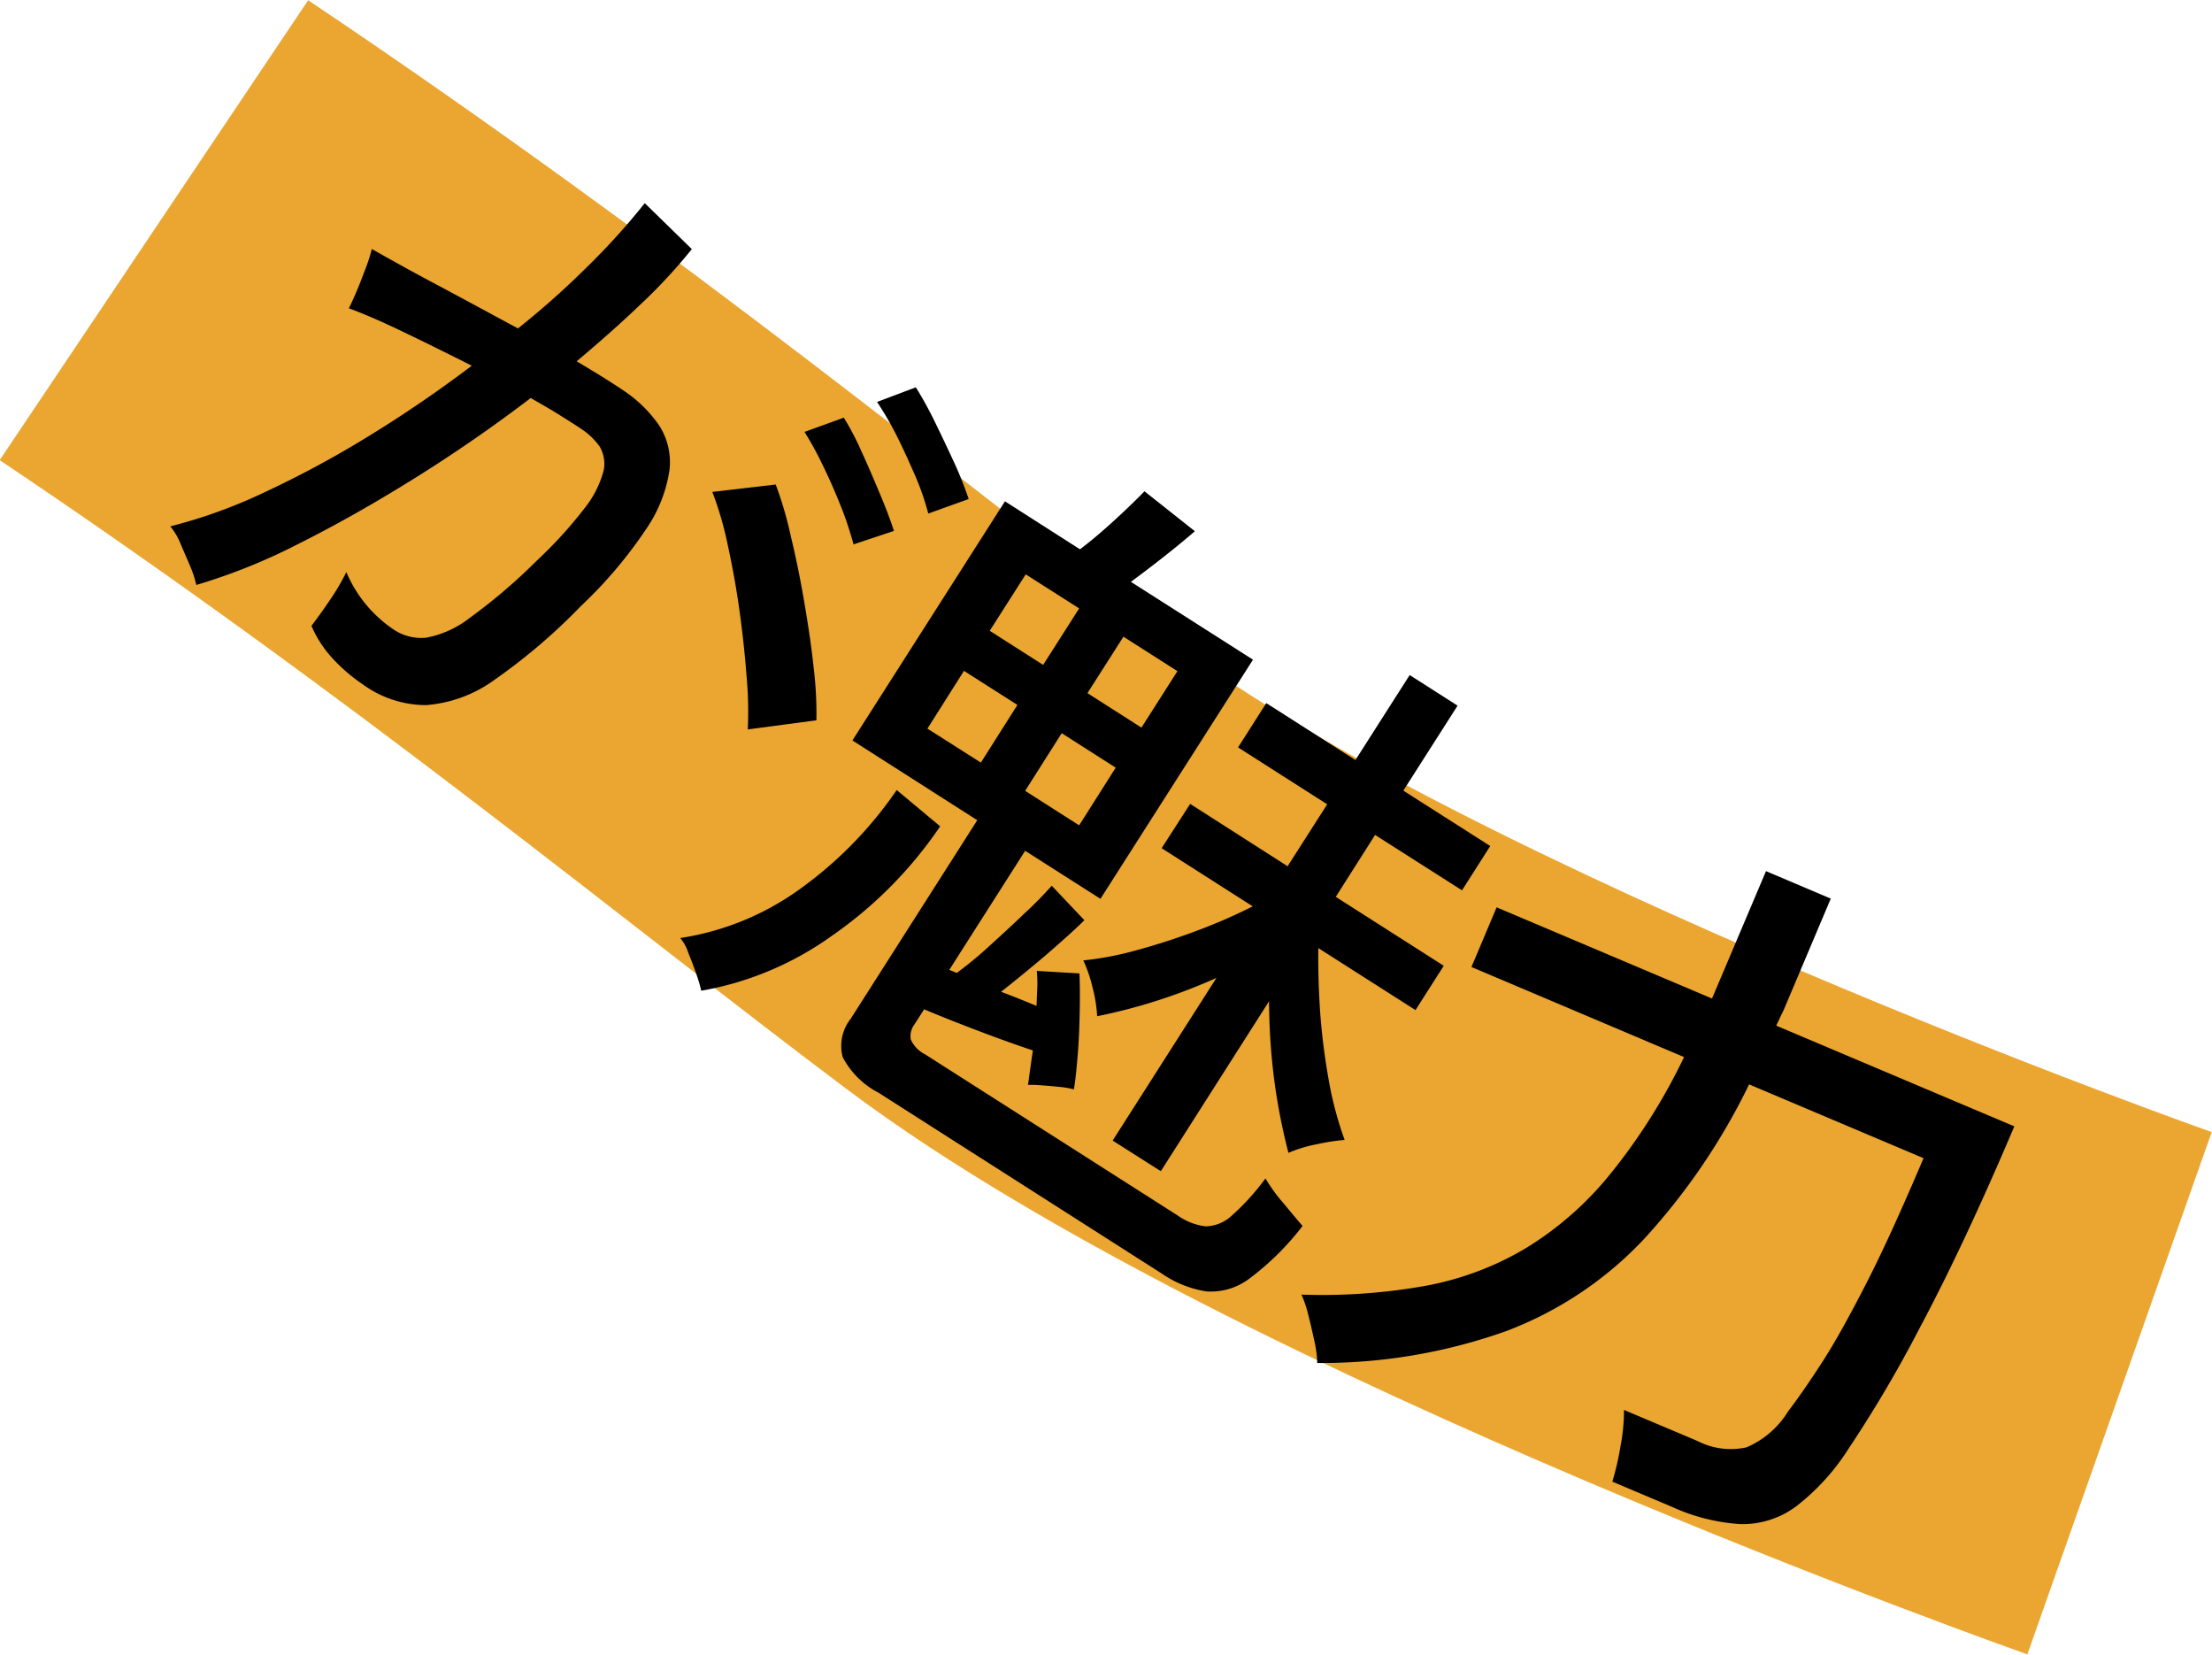
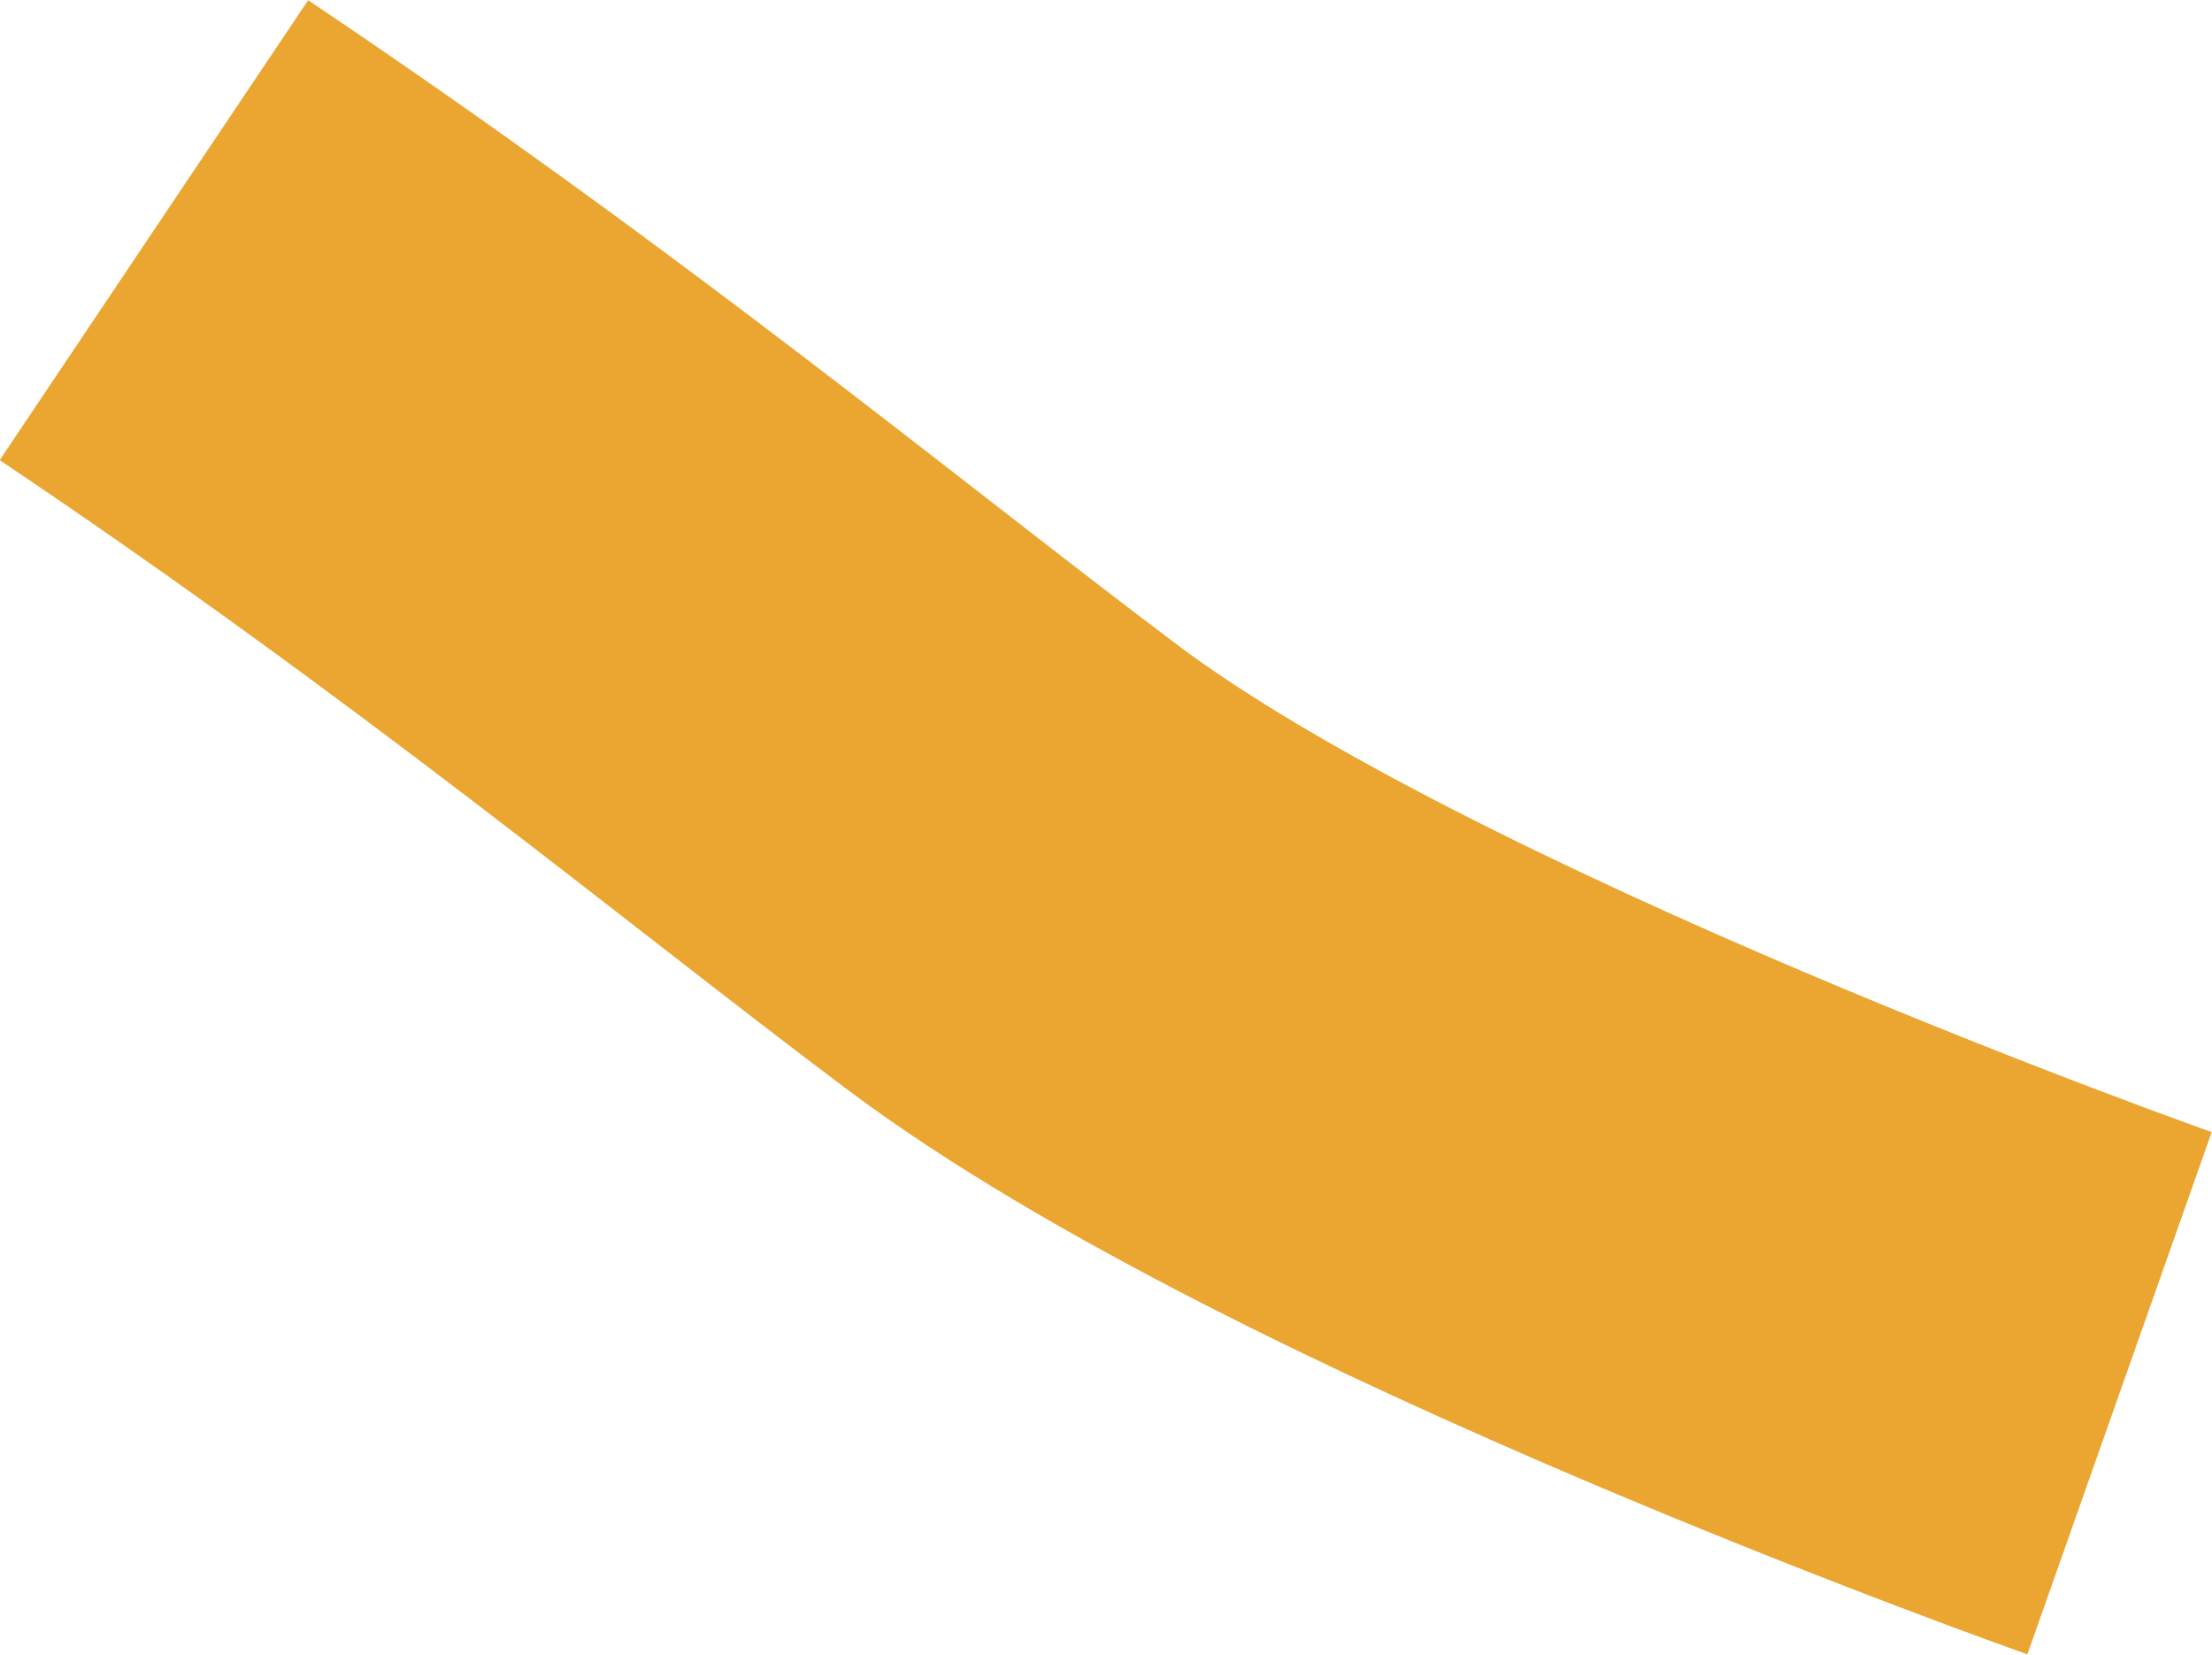
<svg xmlns="http://www.w3.org/2000/svg" id="catch3_3.svg" width="79.9" height="59.75" viewBox="0 0 79.9 59.75">
  <defs>
    <style>
      .cls-1 {
        fill: none;
        stroke: #eaa630;
        stroke-width: 20px;
      }

      .cls-1, .cls-2 {
        fill-rule: evenodd;
      }
    </style>
  </defs>
  <path id="シェイプ_1150" data-name="シェイプ 1150" class="cls-1" d="M7648,497c13.37,8.97,23.14,17.1,31,23,12.27,9.211,40,19,40,19" transform="translate(-7642.44 -488.688)" />
-   <path id="が魅力" class="cls-2" d="M7653.19,508.343q2.025-1.012,4.21-2.374t4.21-2.908c0.36,0.206.7,0.4,1.01,0.594s0.58,0.363.81,0.519a2.458,2.458,0,0,1,.67.641,1.207,1.207,0,0,1,.14.881,3.673,3.673,0,0,1-.66,1.313,15.728,15.728,0,0,1-1.75,1.924,20.327,20.327,0,0,1-2.41,2.059,3.655,3.655,0,0,1-1.59.725,1.786,1.786,0,0,1-1.22-.329,4.7,4.7,0,0,1-1.66-2.041,7.964,7.964,0,0,1-.58.99c-0.26.387-.49,0.7-0.68,0.953a4.16,4.16,0,0,0,.77,1.182,6.078,6.078,0,0,0,1.07.919,3.888,3.888,0,0,0,2.3.76,4.822,4.822,0,0,0,2.47-.912,21.262,21.262,0,0,0,3.12-2.662,16.109,16.109,0,0,0,2.35-2.769,5.077,5.077,0,0,0,.85-2.127,2.456,2.456,0,0,0-.36-1.615,4.775,4.775,0,0,0-1.29-1.27c-0.43-.292-1-0.646-1.7-1.061,0.81-.68,1.58-1.359,2.29-2.038a19.606,19.606,0,0,0,1.87-2.013l-1.7-1.66a24.972,24.972,0,0,1-2.04,2.261,30.648,30.648,0,0,1-2.54,2.263c-1.03-.553-2.03-1.1-3.02-1.625s-1.73-.945-2.26-1.243a5.3,5.3,0,0,1-.2.637c-0.11.294-.22,0.584-0.34,0.869s-0.22.5-.29,0.636q0.78,0.281,1.98.858t2.46,1.215q-1.815,1.376-3.75,2.559a36.827,36.827,0,0,1-3.77,2.028,18.456,18.456,0,0,1-3.37,1.214,2.3,2.3,0,0,1,.36.6c0.12,0.288.25,0.576,0.37,0.865a3.7,3.7,0,0,1,.21.651A21.185,21.185,0,0,0,7653.19,508.343Zm18.74,6.357a13.855,13.855,0,0,0-.1-1.908c-0.08-.758-0.2-1.548-0.34-2.369s-0.3-1.605-.48-2.351a13.5,13.5,0,0,0-.55-1.887l-2.29.267a12.162,12.162,0,0,1,.53,1.79c0.16,0.73.31,1.513,0.43,2.351s0.21,1.65.27,2.436a14.041,14.041,0,0,1,.05,2Zm2.8-6.84c-0.11-.342-0.27-0.776-0.49-1.3s-0.44-1.047-.68-1.564a9.676,9.676,0,0,0-.64-1.225l-1.42.514a11.852,11.852,0,0,1,.67,1.228c0.24,0.486.45,0.978,0.65,1.477s0.34,0.952.45,1.357Zm2.7-1.151a13.407,13.407,0,0,0-.51-1.288c-0.24-.517-0.48-1.028-0.73-1.536s-0.48-.91-0.67-1.21l-1.4.528a11.719,11.719,0,0,1,.7,1.2c0.24,0.478.46,0.968,0.68,1.47a9.52,9.52,0,0,1,.47,1.36Zm6.98,27.973a3.893,3.893,0,0,0,1.61.642,2.309,2.309,0,0,0,1.55-.464,9.843,9.843,0,0,0,1.92-1.9q-0.285-.333-0.72-0.858a5.78,5.78,0,0,1-.62-0.86,8.522,8.522,0,0,1-1.23,1.355,1.408,1.408,0,0,1-.94.376,2.22,2.22,0,0,1-1-.391l-9.12-5.817a1.124,1.124,0,0,1-.52-0.534,0.7,0.7,0,0,1,.13-0.547l0.35-.548c0.49,0.207,1.11.455,1.87,0.745s1.45,0.537,2.06.741c-0.04.246-.07,0.473-0.1,0.68s-0.05.395-.08,0.564a3.9,3.9,0,0,1,.46.013c0.21,0.014.44,0.034,0.67,0.058a3.1,3.1,0,0,1,.53.091c0.06-.353.1-0.774,0.14-1.266s0.06-1,.07-1.512,0.01-.987-0.01-1.41l-1.54-.091a4.839,4.839,0,0,1,.02.569c-0.01.222-.02,0.452-0.03,0.693l-0.6-.244c-0.22-.089-0.45-0.177-0.68-0.264q0.735-.577,1.59-1.3c0.56-.483,1.04-0.911,1.42-1.284l-1.18-1.246a13.763,13.763,0,0,1-.97.986c-0.41.394-.84,0.789-1.28,1.188a14.064,14.064,0,0,1-1.18.975l-0.27-.11,2.74-4.3,2.72,1.734,5.51-8.636-4.41-2.811c0.39-.287.82-0.613,1.28-0.978s0.8-.648,1.03-0.85l-1.82-1.442c-0.26.27-.61,0.611-1.06,1.024s-0.87.77-1.27,1.071l-2.71-1.733-5.51,8.636,4.51,2.88-4.57,7.168a1.579,1.579,0,0,0-.29,1.391,3.051,3.051,0,0,0,1.3,1.286Zm-0.04-3.7,3.91-6.137a22.742,22.742,0,0,0,.19,2.867,21.909,21.909,0,0,0,.51,2.607,4.9,4.9,0,0,1,1.04-.313,7.35,7.35,0,0,1,.99-0.153,12.823,12.823,0,0,1-.56-2.08,23.912,23.912,0,0,1-.32-2.472c-0.06-.852-0.08-1.644-0.07-2.375l3.51,2.238,1.02-1.6-3.9-2.489,1.42-2.236,3.14,2,1.02-1.6-3.14-2,1.96-3.069-1.73-1.105-1.96,3.069-3.22-2.056-1.02,1.6,3.22,2.055-1.43,2.236-3.52-2.251-1.03,1.6,3.29,2.1a19.568,19.568,0,0,1-2.01.877q-1.1.413-2.16,0.7a11.435,11.435,0,0,1-1.95.375,4.882,4.882,0,0,1,.33.963,5.066,5.066,0,0,1,.17,1.053,20.259,20.259,0,0,0,4.31-1.385l-3.75,5.875Zm-11.96-8.446a15.123,15.123,0,0,0,3.99-4.008l-1.57-1.31a14.433,14.433,0,0,1-3.64,3.677,9.932,9.932,0,0,1-4.18,1.667,1.529,1.529,0,0,1,.29.528c0.1,0.248.2,0.5,0.29,0.766a5.515,5.515,0,0,1,.18.609A11.453,11.453,0,0,0,7672.41,522.537Zm8.38-7.371,1.95,1.245-1.32,2.082-1.95-1.245Zm-3.53-2.251,1.93,1.23-1.32,2.083L7675.94,515Zm5.76-1.234,1.95,1.244-1.3,2.039-1.95-1.245Zm-3.53-2.251,1.93,1.23-1.3,2.039-1.93-1.231Zm17.38,27.318a13.265,13.265,0,0,0,4.94-3.3,23.219,23.219,0,0,0,3.81-5.6l6.3,2.665c-0.8,1.884-1.49,3.4-2.09,4.566s-1.11,2.088-1.56,2.784-0.86,1.293-1.24,1.791a3.279,3.279,0,0,1-1.5,1.3,2.618,2.618,0,0,1-1.77-.226l-2.66-1.124a6.7,6.7,0,0,1-.12,1.277,10.183,10.183,0,0,1-.3,1.313l2.13,0.9a7.039,7.039,0,0,0,2.5.634,3.252,3.252,0,0,0,1.99-.627,8.092,8.092,0,0,0,1.9-2.078,45.83,45.83,0,0,0,2.59-4.394q1.6-3,3.41-7.265l-8.6-3.637c0.06-.128.12-0.25,0.17-0.366a2.983,2.983,0,0,0,.16-0.343l1.64-3.879-2.34-.992-1.95,4.6-7.78-3.293-0.91,2.155,7.68,3.253a21.458,21.458,0,0,1-2.68,4.242,11.9,11.9,0,0,1-3.03,2.656,10.953,10.953,0,0,1-3.62,1.361,21.185,21.185,0,0,1-4.49.319,4.1,4.1,0,0,1,.24.707c0.08,0.306.15,0.619,0.22,0.942a4,4,0,0,1,.11.82A19.911,19.911,0,0,0,7696.87,536.748Z" transform="translate(-7642.44 -488.688)" />
</svg>